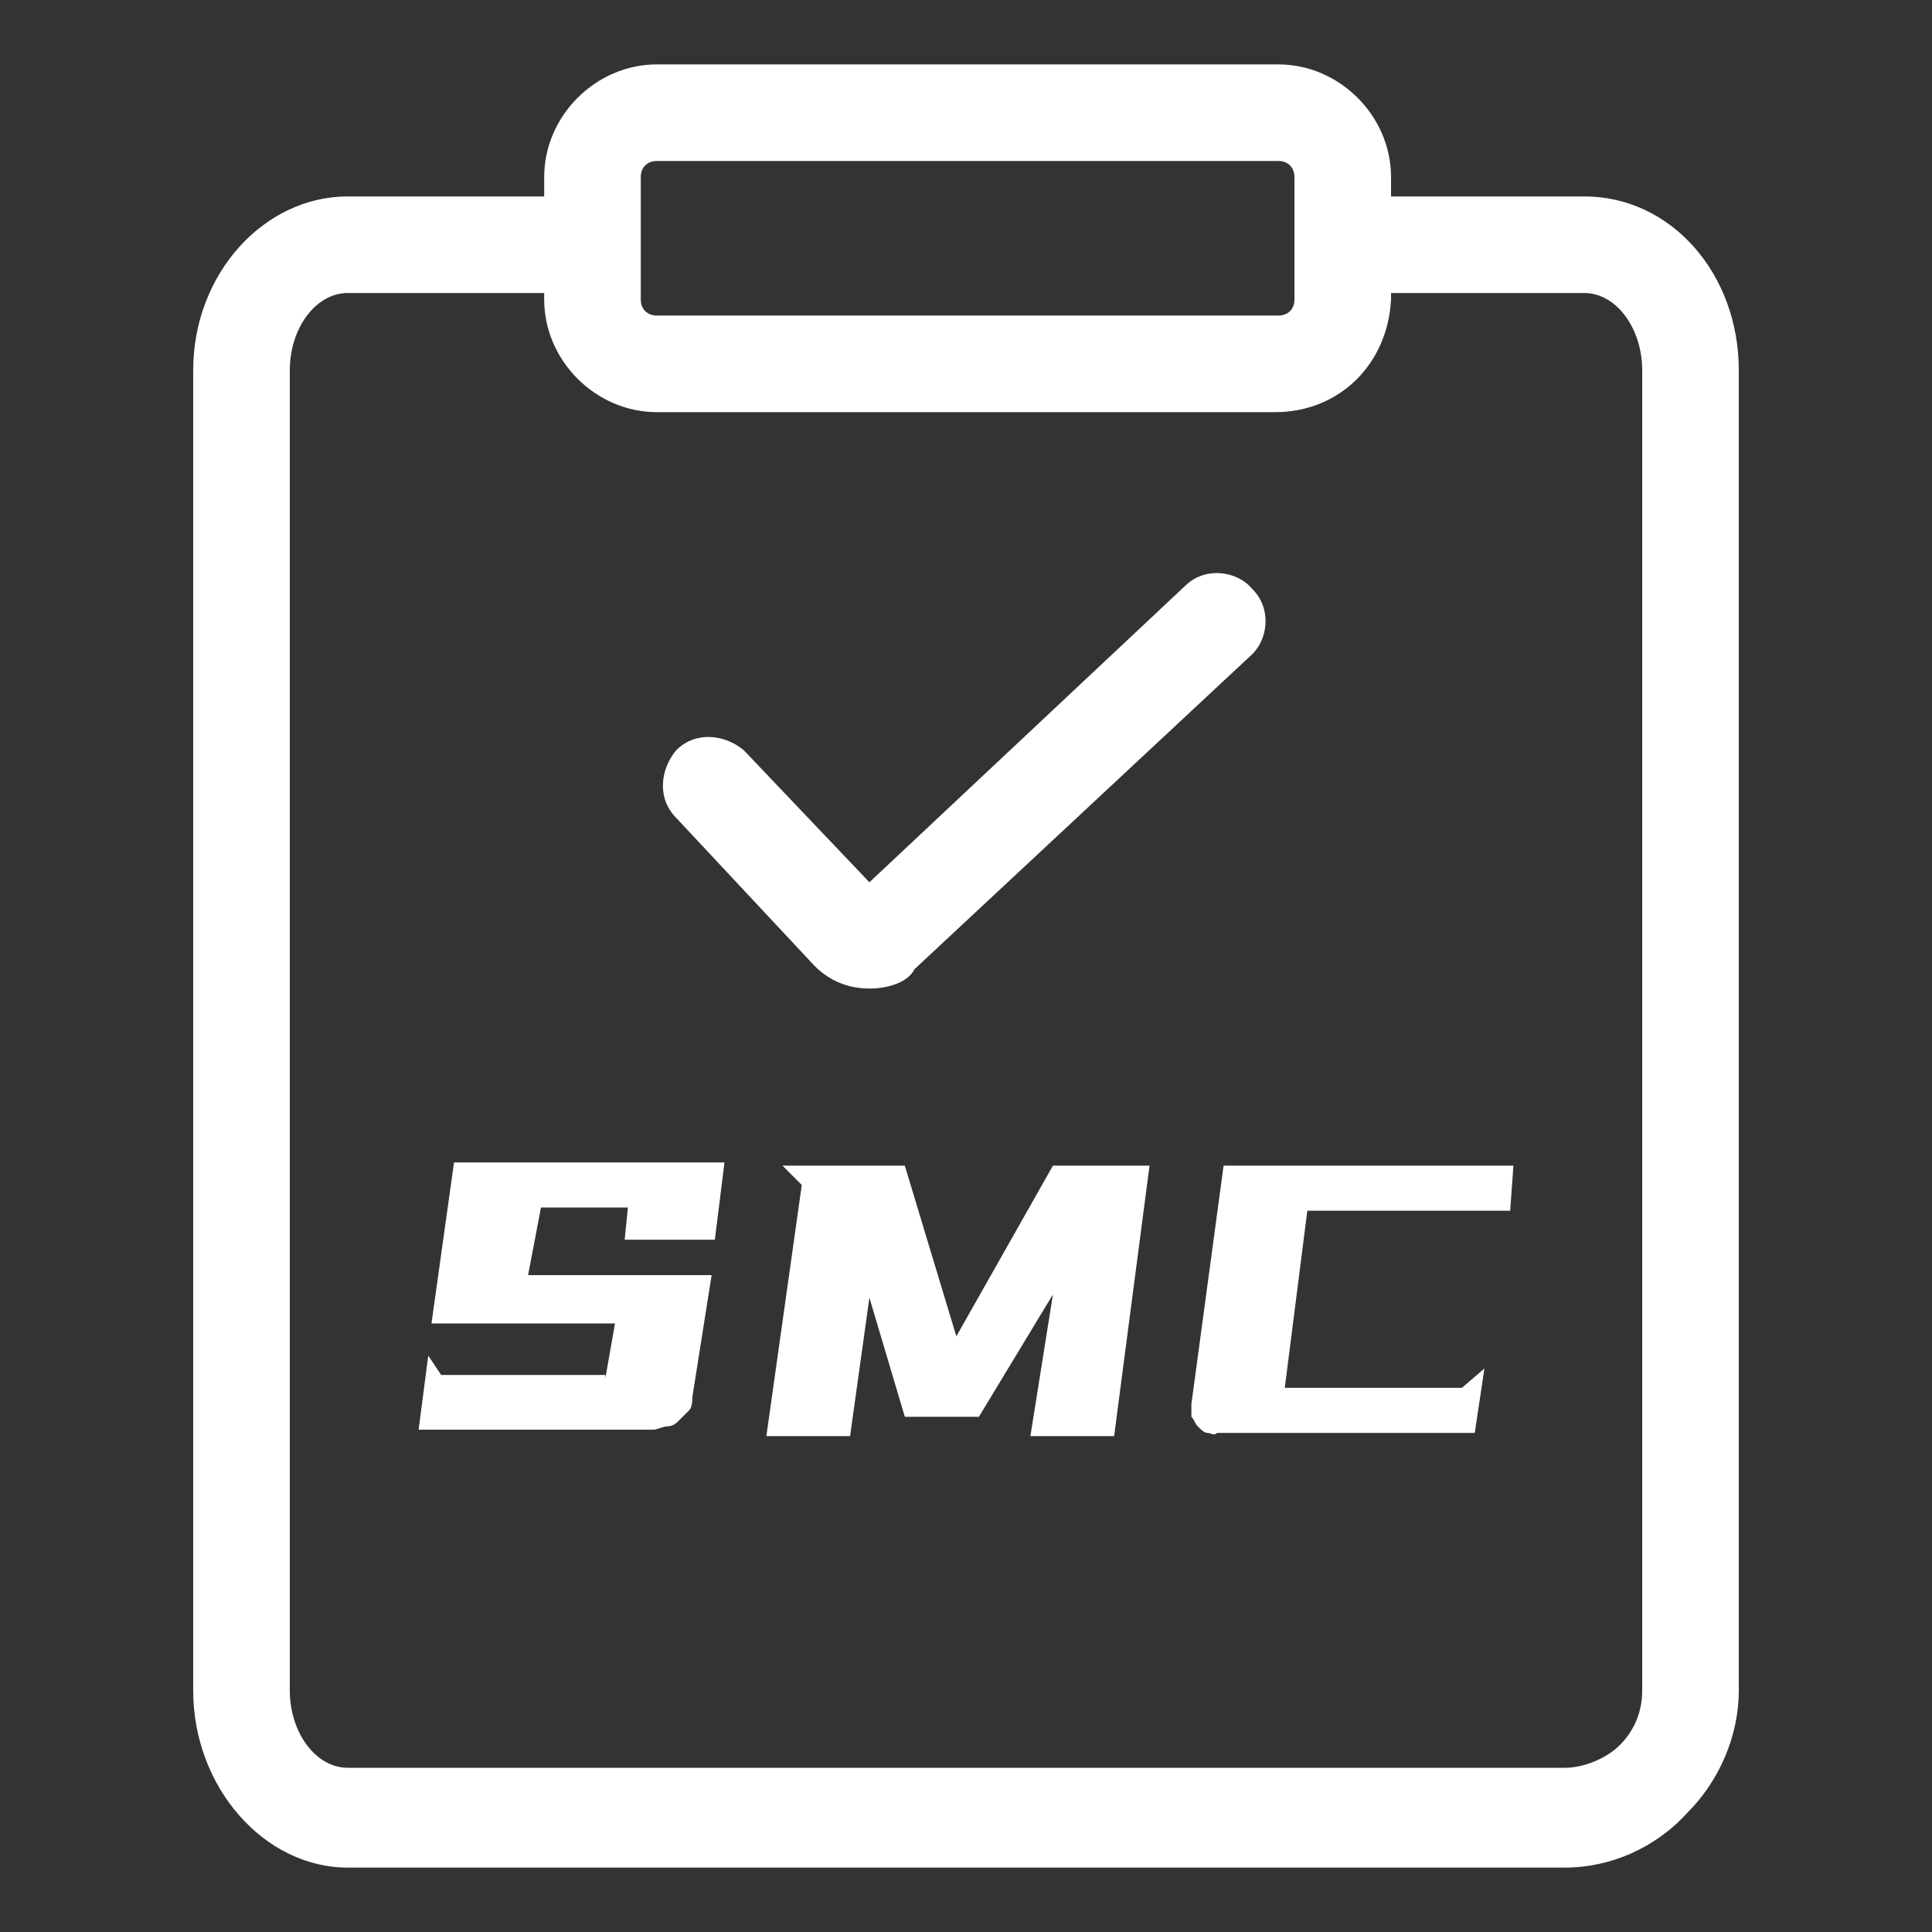
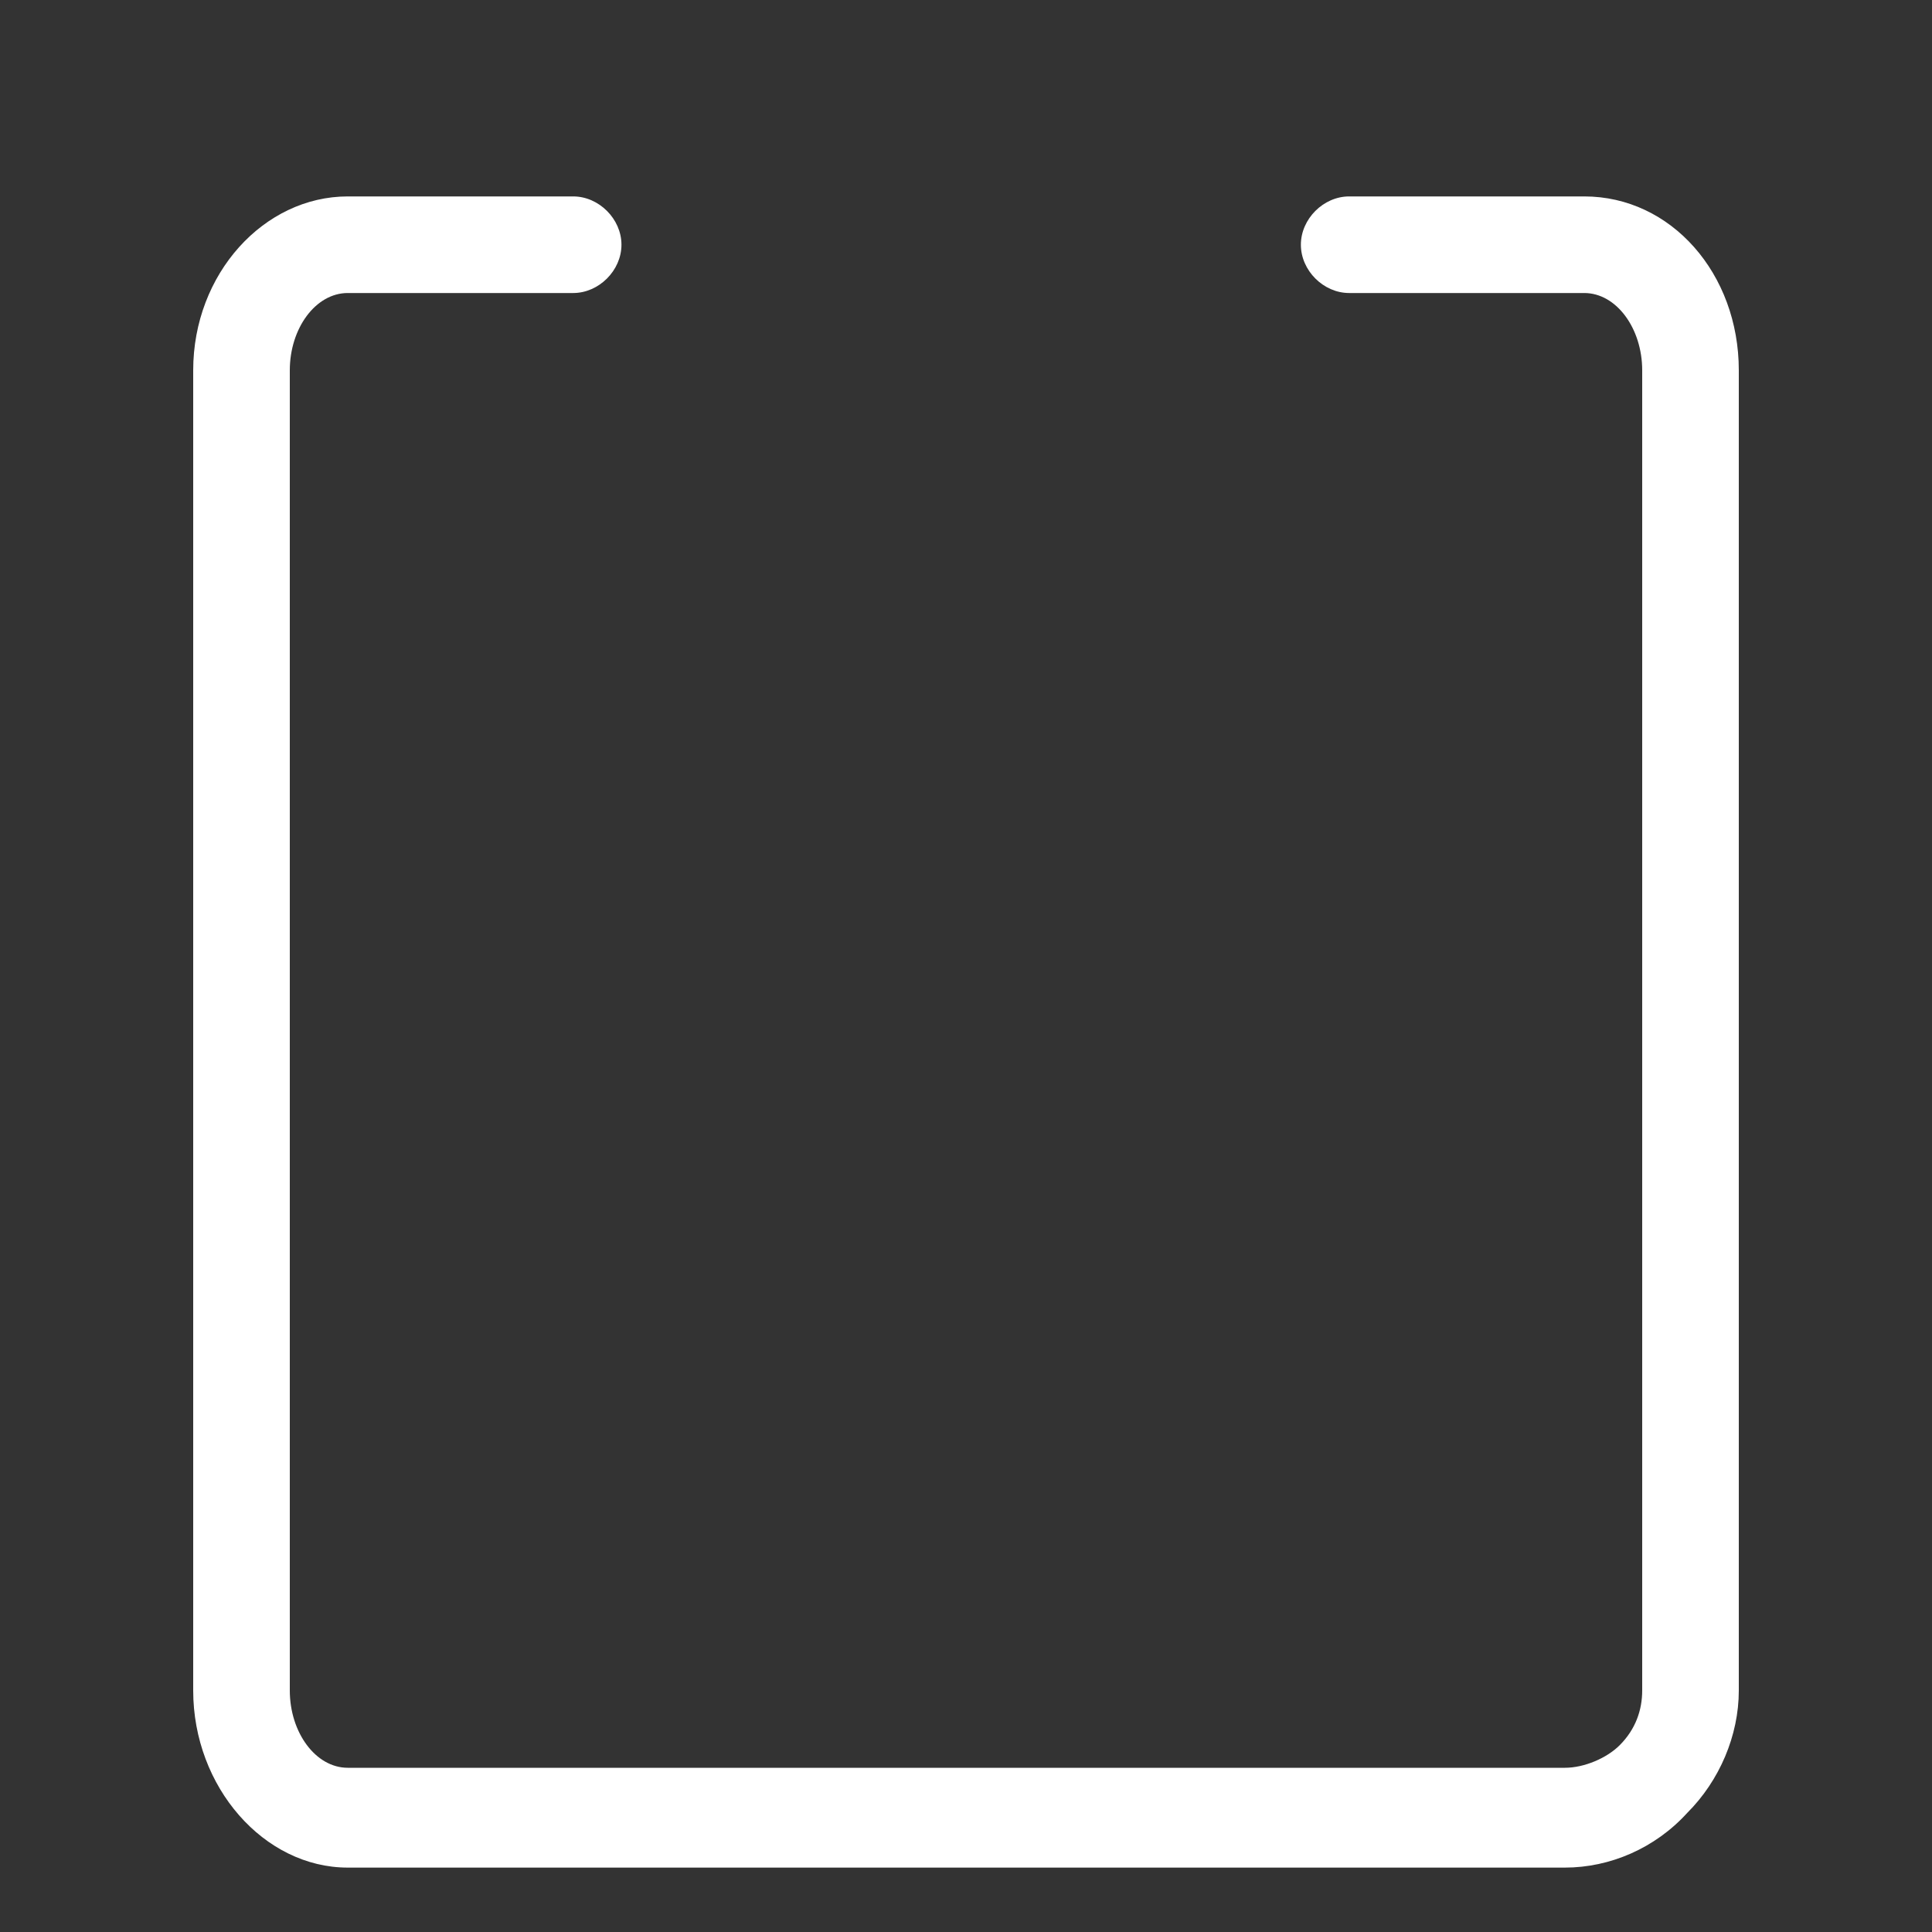
<svg xmlns="http://www.w3.org/2000/svg" t="1711510366334" class="icon" viewBox="0 0 1024 1024" version="1.1" p-id="14589" width="200" height="200">
  <rect x="0" y="0" width="1024" height="1024" fill="#333333" stroke="none" />
  <path d="M829.44 989.867H184.32C139.947 989.867 102.4 947.2 102.4 896v-699.733c0-51.2 37.547-92.16 81.92-92.16h119.467c13.653 0 25.6 11.947 25.6 25.6s-11.947 25.6-25.6 25.6h-119.467c-17.067 0-30.72 18.773-30.72 40.96v699.733c0 22.187 13.653 40.96 30.72 40.96h645.12c10.24 0 22.187-5.12 29.013-11.947 8.533-8.533 11.947-18.773 11.947-29.013v-699.733c0-22.187-13.653-40.96-30.72-40.96h-124.587c-13.653 0-25.6-11.947-25.6-25.6s11.947-25.6 25.6-25.6h124.587c46.08 0 81.92 40.96 81.92 92.16v699.733c0 23.893-10.24 47.787-27.307 64.853-17.067 18.773-40.96 29.013-64.853 29.013z" fill="#ffffff" p-id="14590" />
-   <path d="M675.84 218.453H348.16c-32.427 0-59.733-27.307-59.733-59.733V93.867c0-32.427 27.307-59.733 59.733-59.733h329.387c32.427 0 59.733 27.307 59.733 59.733v64.853c-1.707 34.133-27.307 59.733-61.44 59.733zM348.16 85.333c-5.12 0-8.533 3.413-8.533 8.533v64.853c0 5.12 3.413 8.533 8.533 8.533h329.387c5.12 0 8.533-3.413 8.533-8.533V93.867c0-5.12-3.413-8.533-8.533-8.533H348.16zM460.8 523.947c-10.24 0-20.48-3.413-29.013-11.947L358.4 433.493c-10.24-10.24-8.533-25.6 0-35.84 10.24-10.24 25.6-8.533 35.84 0l66.56 69.973 167.253-157.013c10.24-10.24 27.307-8.533 35.84 1.707 10.24 10.24 8.533 27.307-1.707 35.84l-177.493 165.547c-3.413 6.827-13.653 10.24-23.893 10.24zM320.853 730.453l5.12-29.013h-97.28l11.947-85.333h143.36l-5.12 40.96h-47.787l1.707-17.067h-46.08l-6.827 35.84h97.28l-10.24 64.853c0 1.707 0 5.12-1.707 6.827l-5.12 5.12c-1.707 1.707-3.413 3.413-6.827 3.413-1.707 0-5.12 1.707-6.827 1.707H221.867l5.12-39.253 6.827 10.24h87.04zM479.573 617.813l27.307 90.453 51.2-90.453h51.2l-18.773 143.36H546.133l11.947-75.093-39.253 64.853h-39.253L460.8 687.787l-10.24 73.387h-44.373l18.773-133.12-10.24-10.24h64.853zM640 759.467c-1.707 0-3.413-1.707-5.12-3.413-1.707-1.707-1.707-3.413-3.413-5.12v-6.827l17.067-126.293h153.6l-1.707 23.893h-107.52l-11.947 93.867h93.867l11.947-10.24-5.12 34.133h-136.533c-1.707 1.707-3.413 0-5.12 0z" fill="#ffffff" p-id="14591" />
</svg>